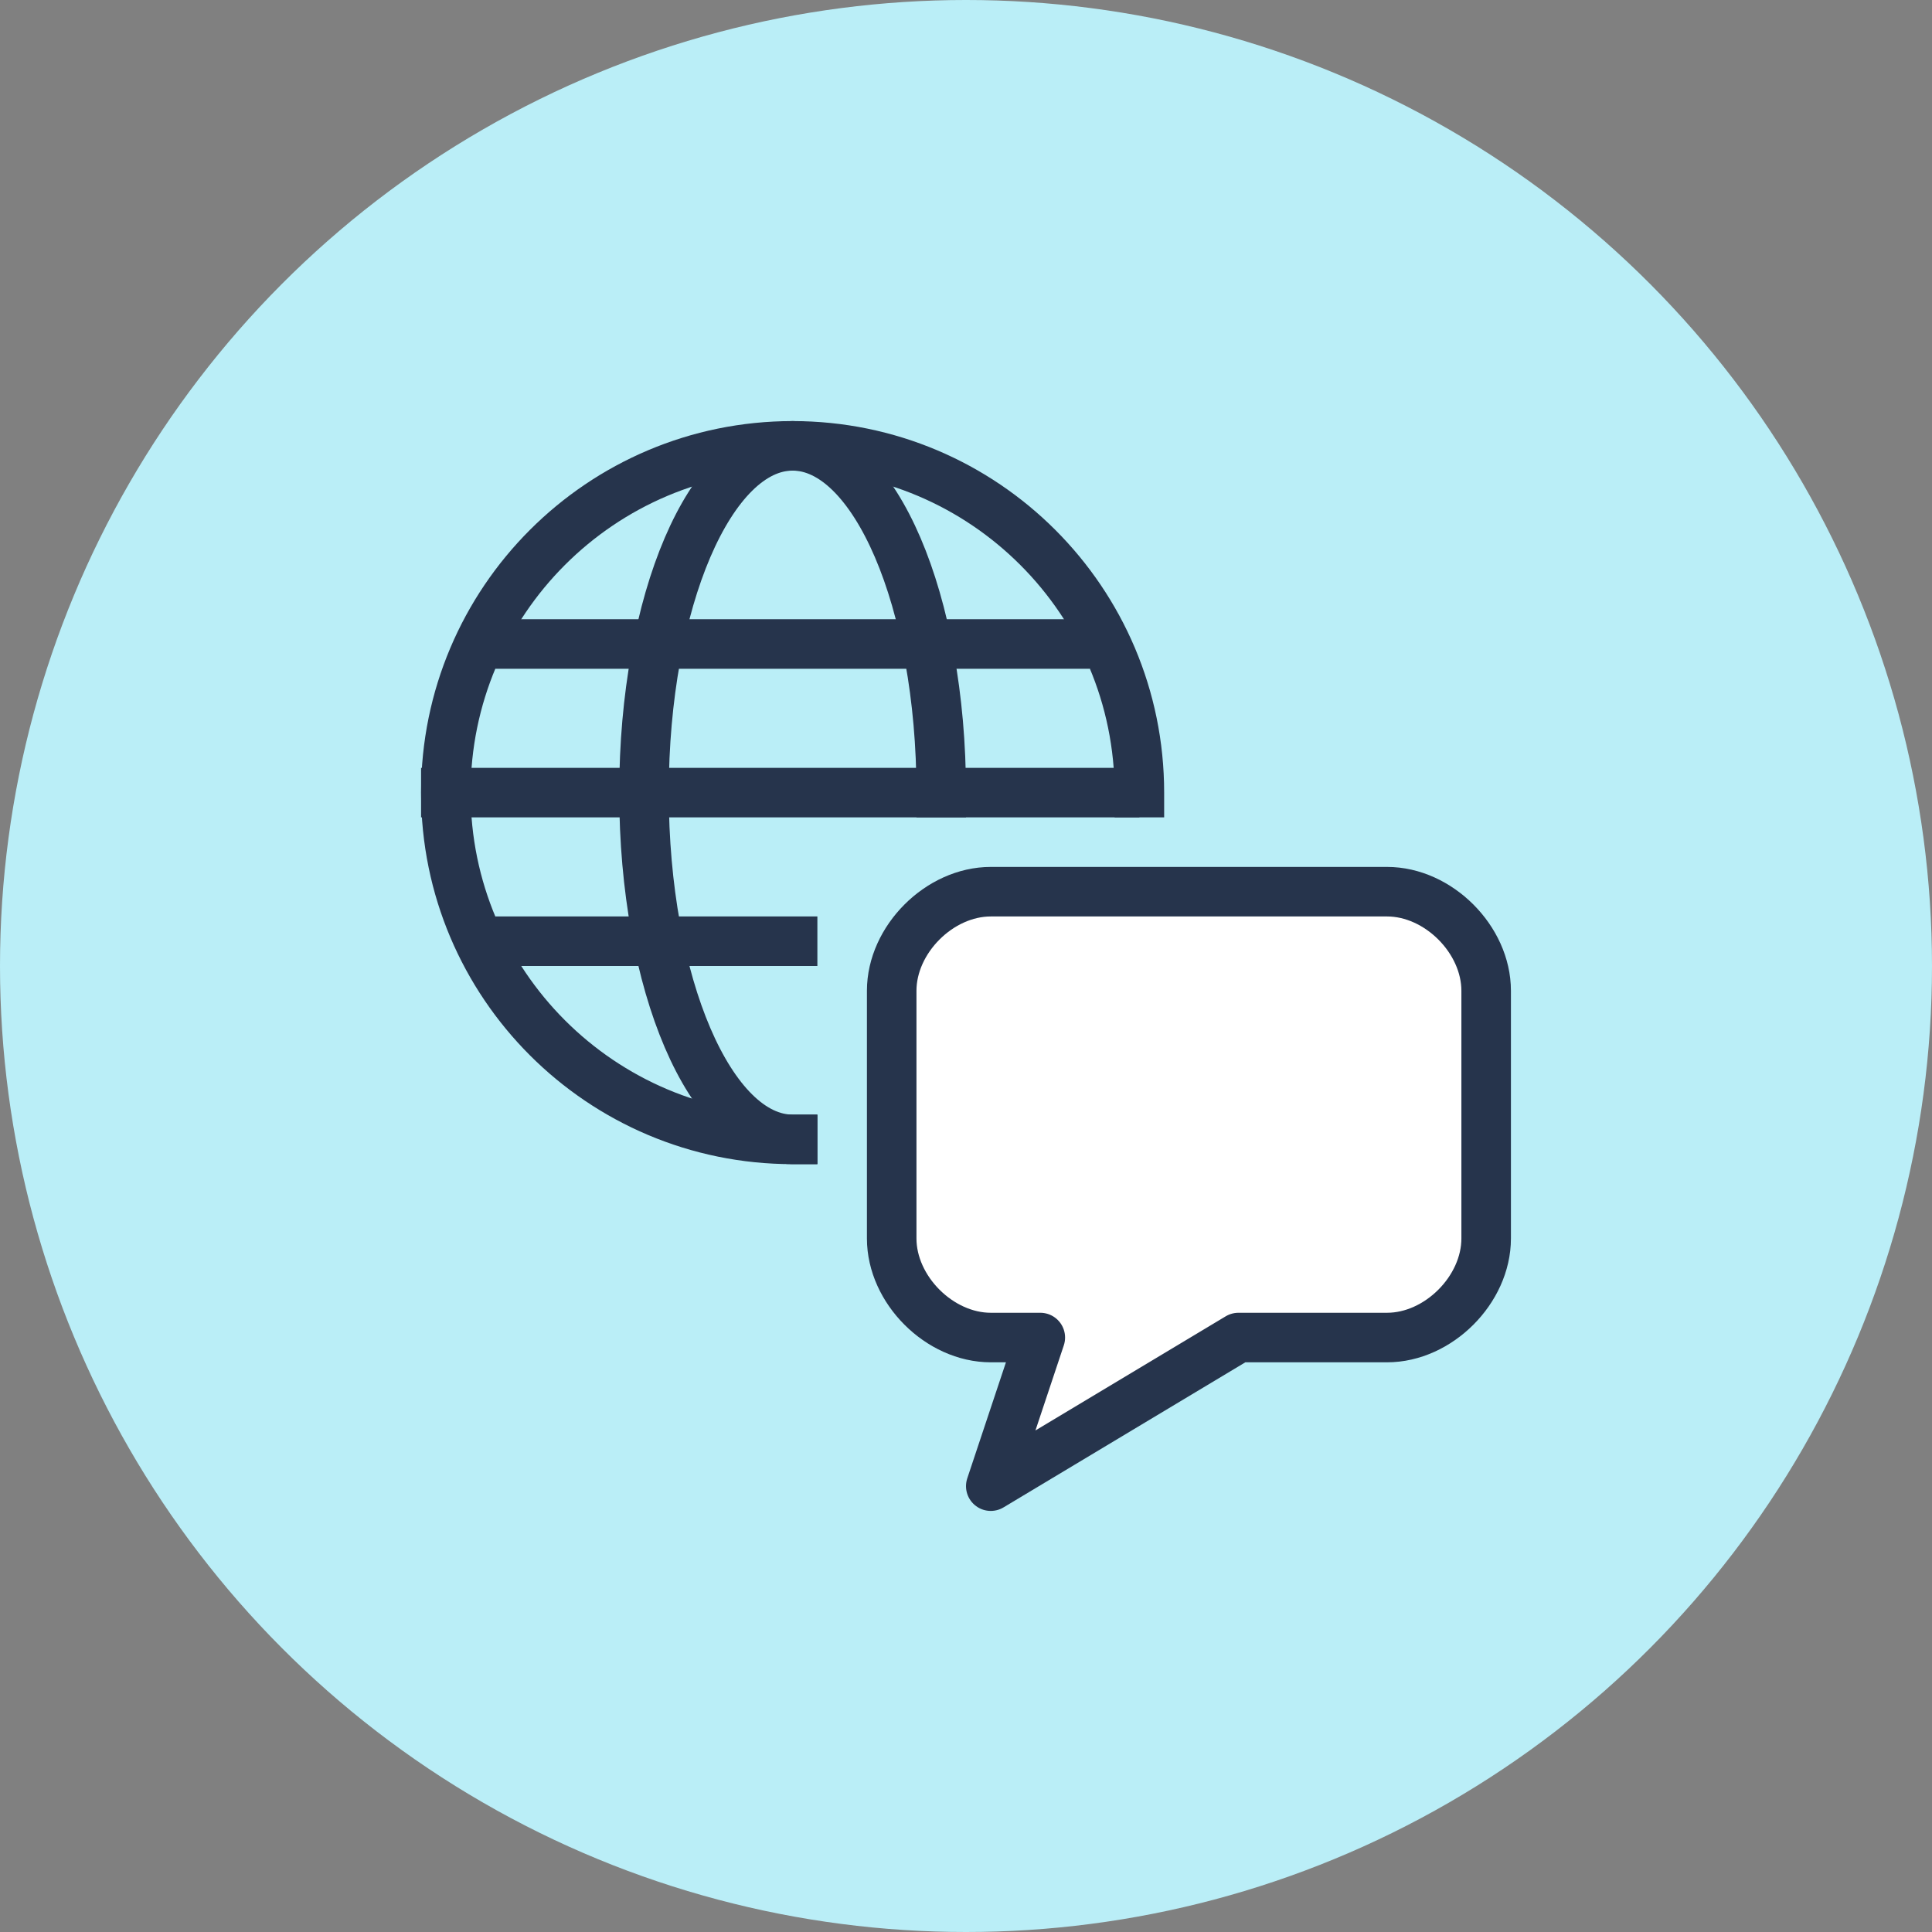
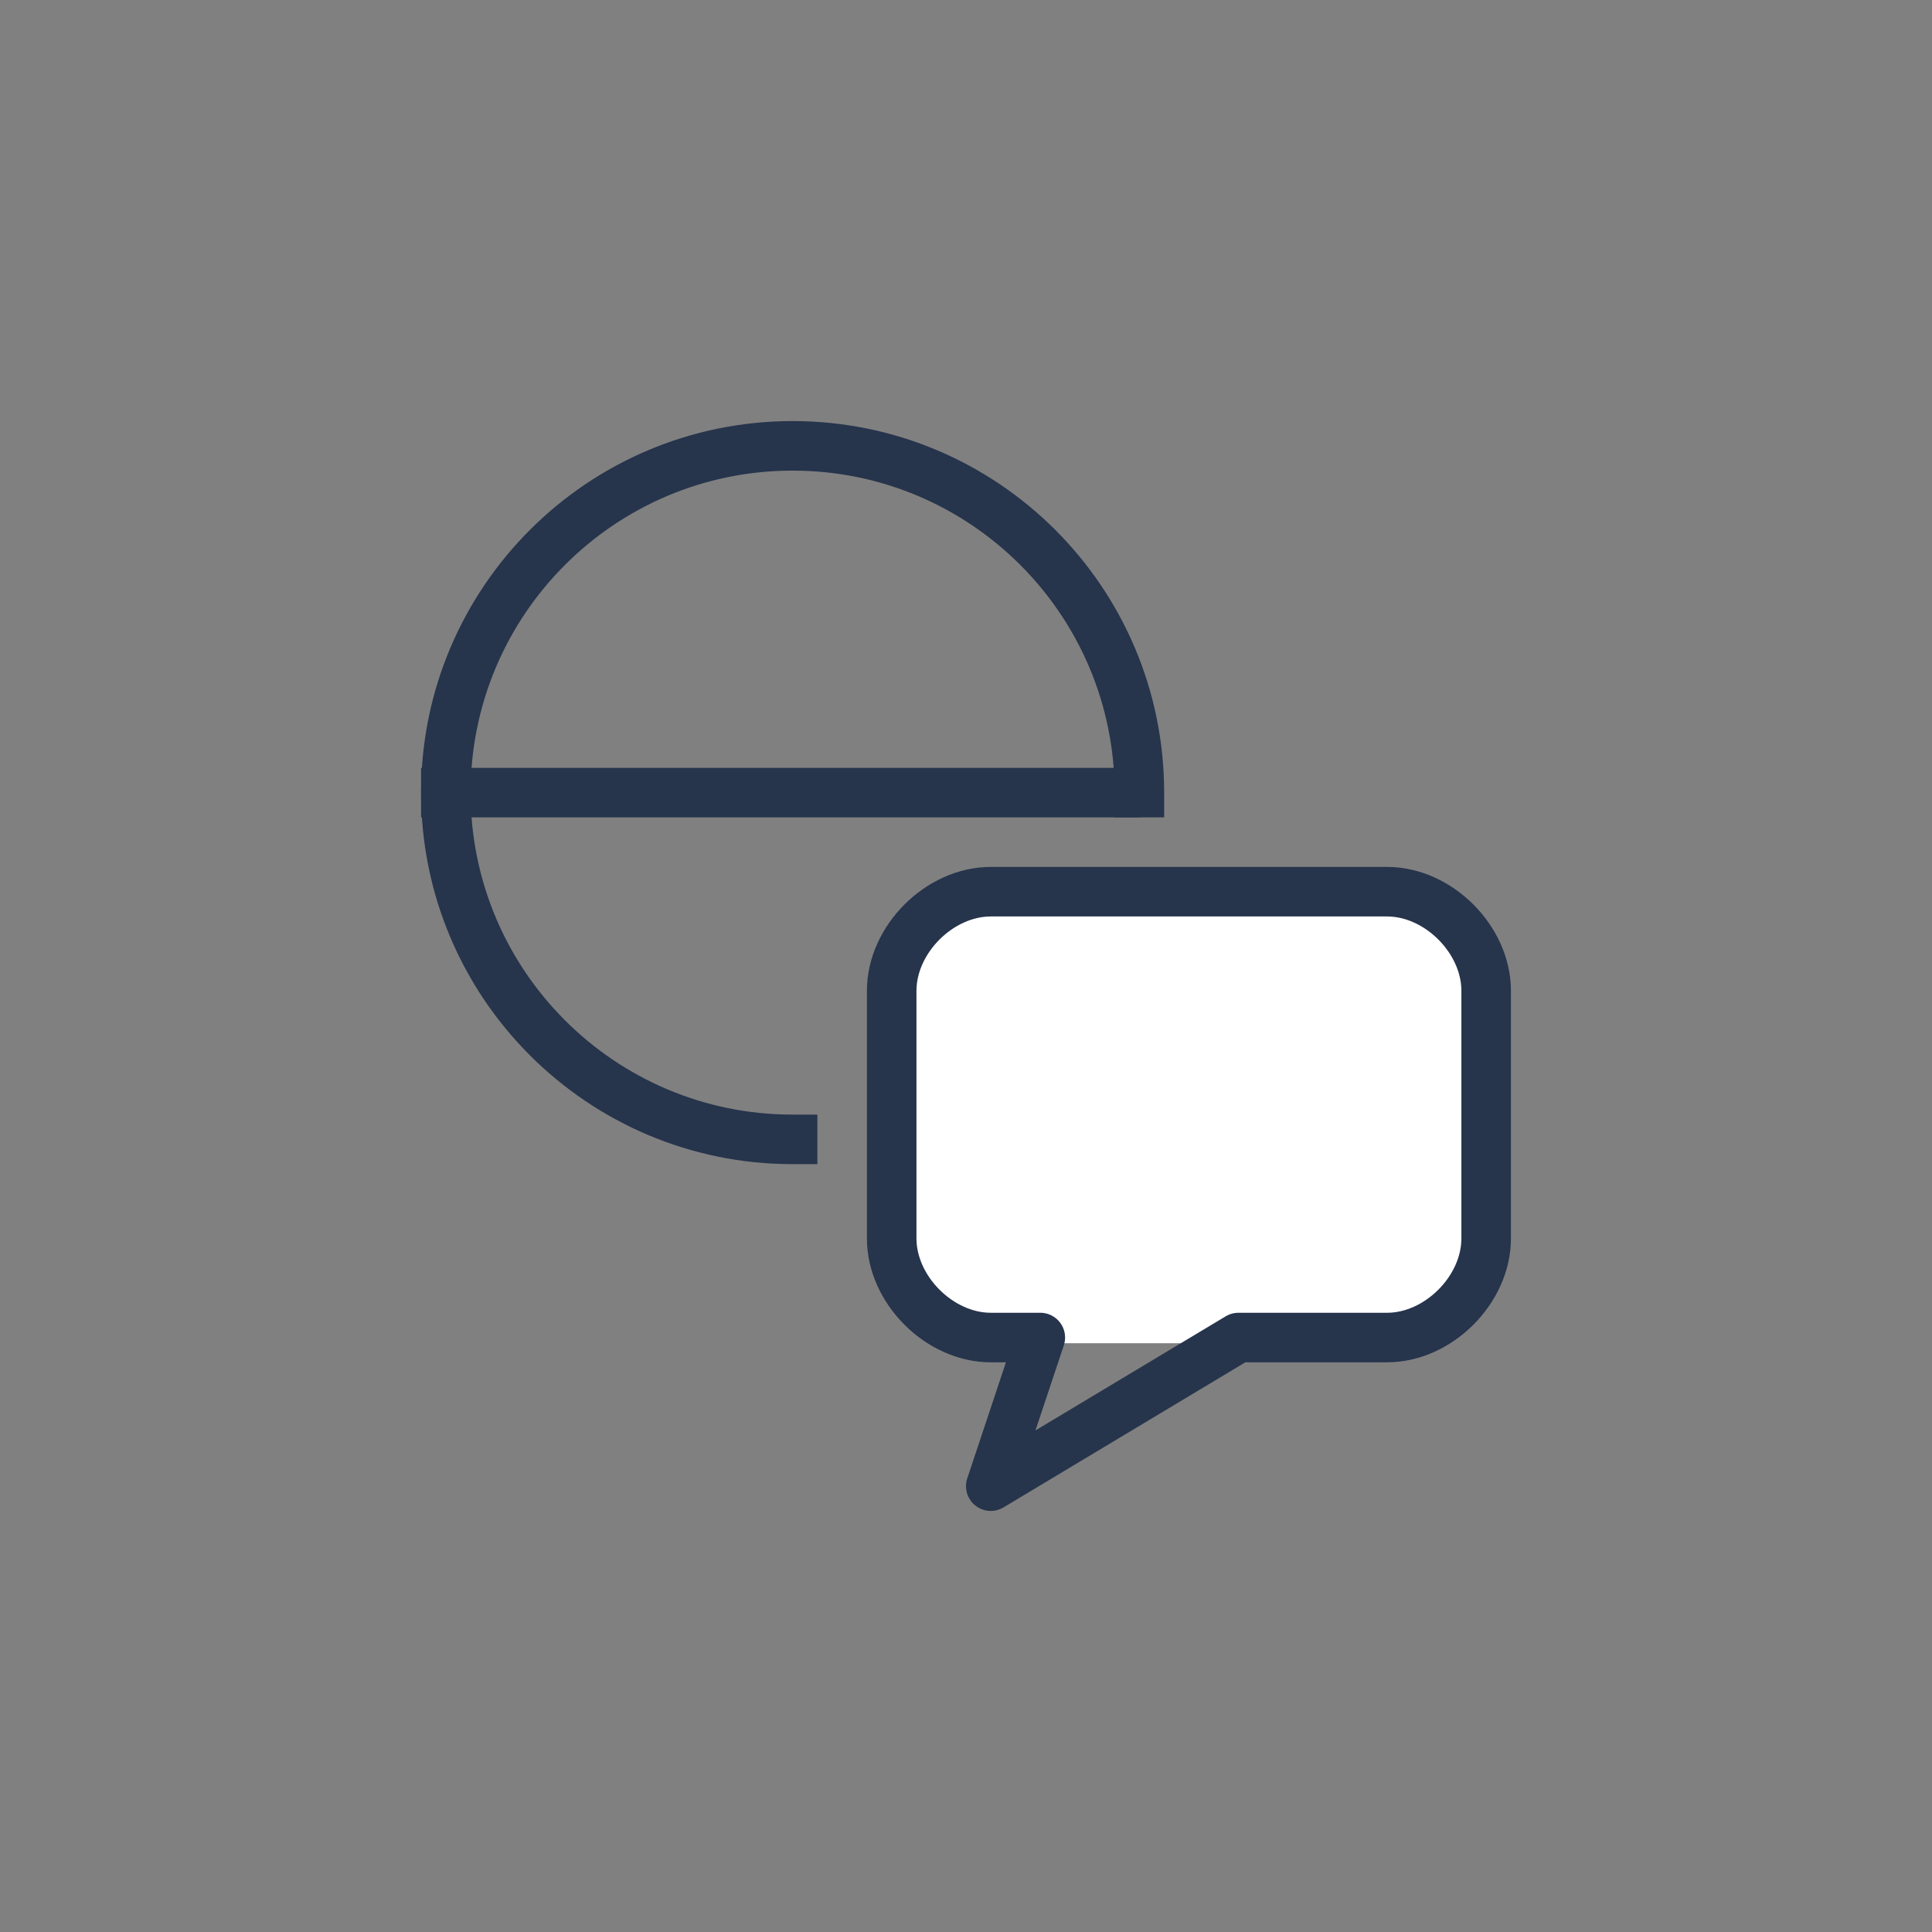
<svg xmlns="http://www.w3.org/2000/svg" id="b" viewBox="0 0 78 78">
  <rect x="0" y="0" width="78" height="78" fill="#808080" stroke="none" />
  <g id="c">
-     <circle cx="39" cy="39" r="39" fill="#baeef7" stroke-width="0" />
    <rect x="36.48" y="35.93" width="23.56" height="18.3" rx="3.23" ry="3.23" fill="#fff" stroke-width="0" />
-     <polygon points="43.54 49.29 40.1 59.68 55.28 51.45 43.54 49.29" fill="#fff" stroke-width="0" />
    <path d="M32,46c-7.73,0-14-6.27-14-14s6.27-14,14-14,14,6.27,14,14" fill="none" stroke="#26344c" stroke-linecap="square" stroke-linejoin="round" stroke-width="2" />
-     <path d="M32,46c-3.31,0-6-6.27-6-14s2.69-14,6-14,6,6.27,6,14" fill="none" stroke="#26344c" stroke-linecap="square" stroke-linejoin="round" stroke-width="2" />
    <line x1="18" y1="32" x2="45" y2="32" fill="none" stroke="#26344c" stroke-linecap="square" stroke-linejoin="round" stroke-width="2" />
-     <line x1="21" y1="26" x2="43" y2="26" fill="none" stroke="#26344c" stroke-linecap="square" stroke-linejoin="round" stroke-width="2" />
-     <line x1="21" y1="38" x2="32" y2="38" fill="none" stroke="#26344c" stroke-linecap="square" stroke-linejoin="round" stroke-width="2" />
    <path d="M36,40v10c0,2.07,1.93,4,4,4h2l-2,6,10-6h6c2.07,0,4-1.93,4-4v-10c0-2.07-1.93-4-4-4h-16c-2.07,0-4,1.93-4,4Z" fill="none" stroke="#26344c" stroke-linecap="round" stroke-linejoin="round" stroke-width="2" />
  </g>
</svg>